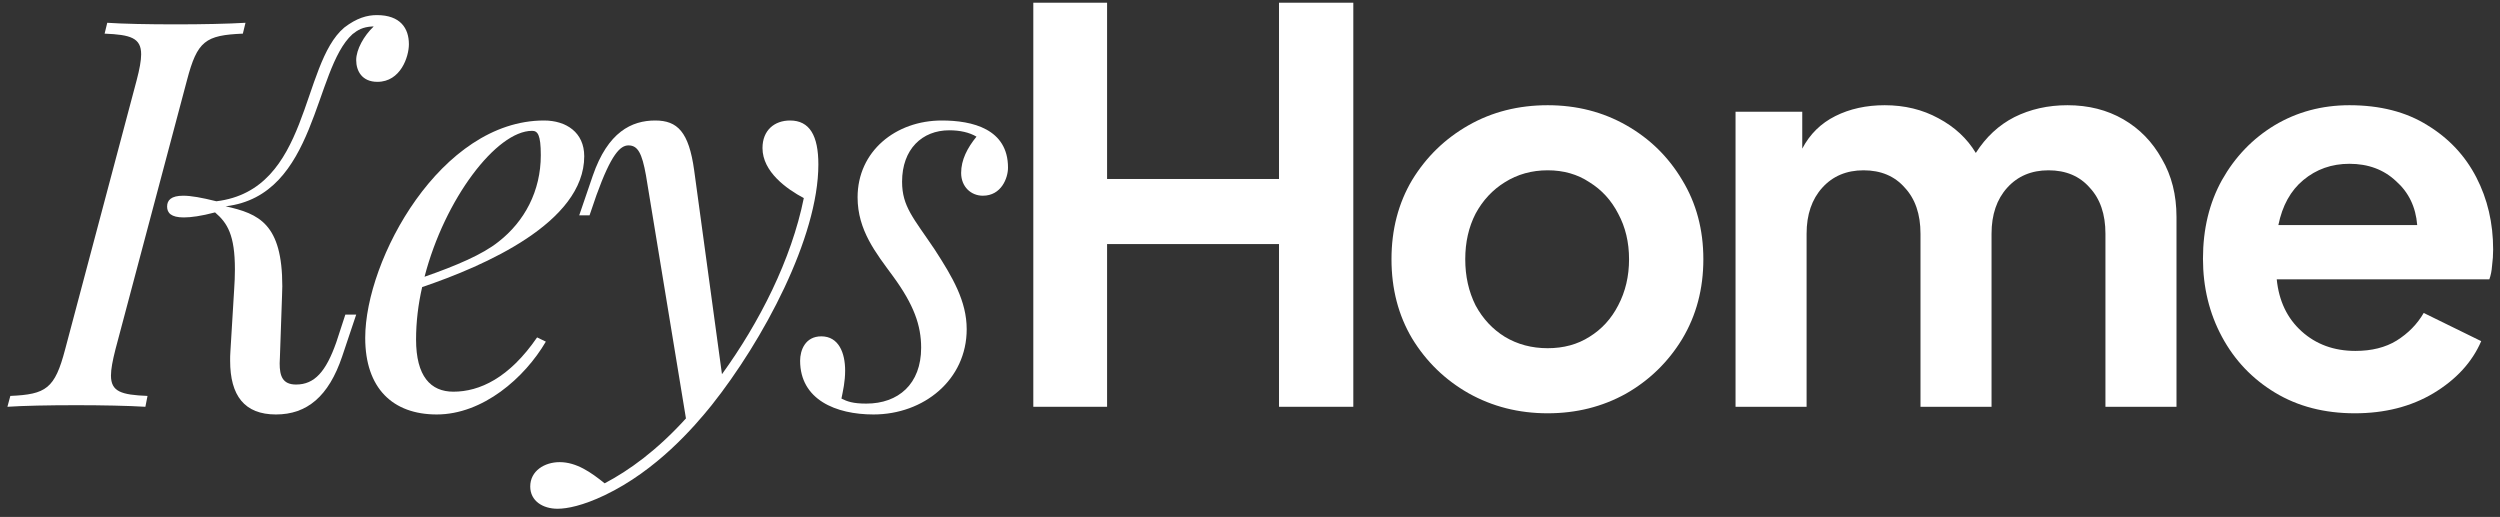
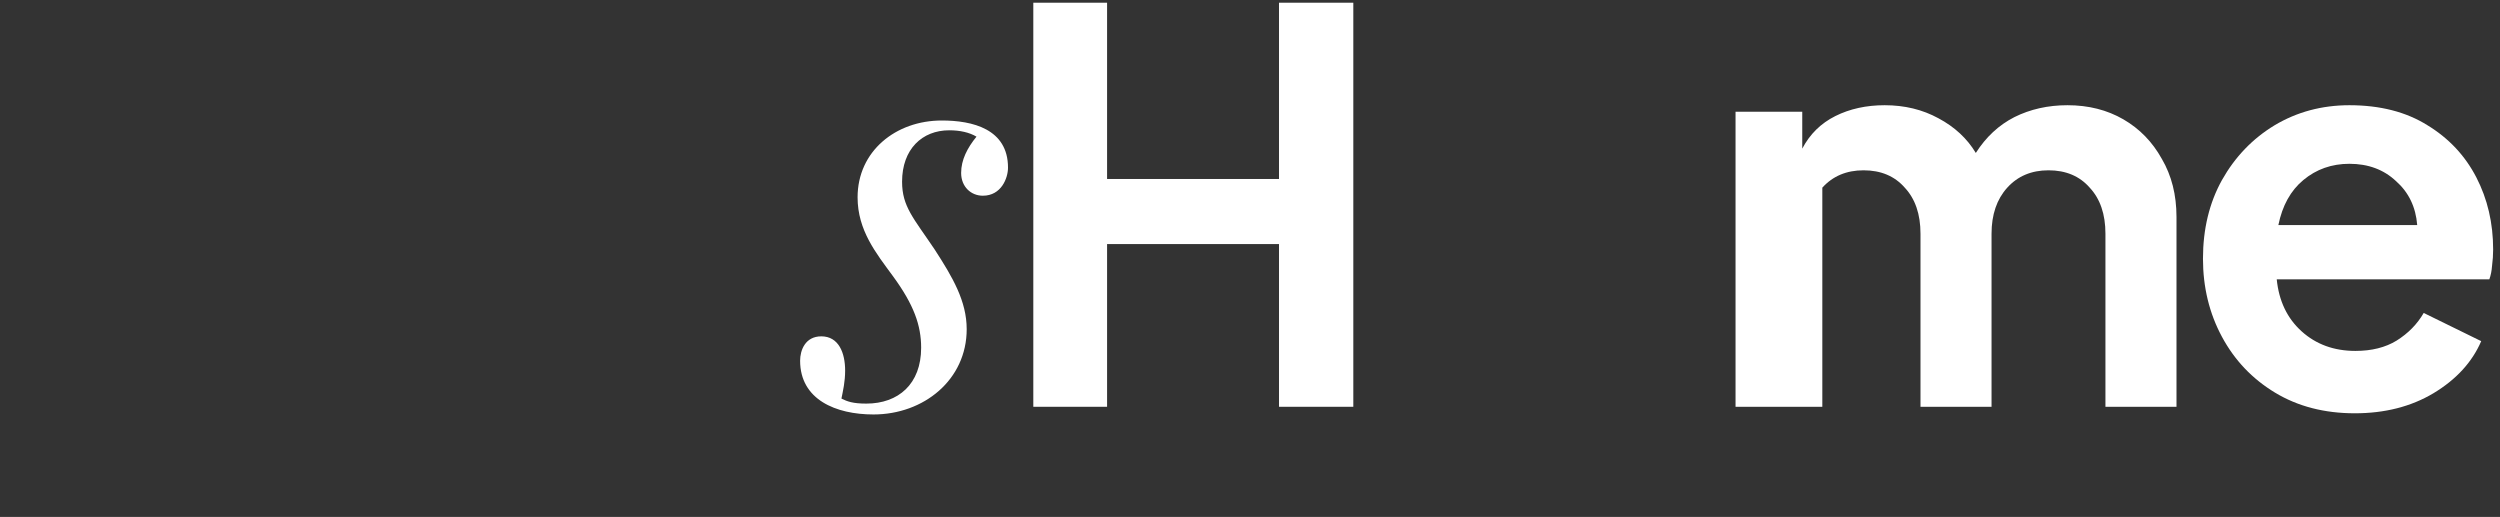
<svg xmlns="http://www.w3.org/2000/svg" width="295" height="61" viewBox="0 0 295 61" fill="none">
  <rect x="0" y="0" width="295" height="61" fill="#333333" stroke="none" />
-   <path d="M44.469 1.782C47.25 1.782 48.25 3.344 48.25 5.219C48.25 6.688 47.281 9.657 44.531 9.657C42.719 9.657 42.031 8.375 42.031 7.094C42.031 5.844 42.938 4.219 44.094 3.125H43.906C42.812 3.188 42.219 3.532 41.594 4.032C36.969 8.219 37.438 23.063 26.625 24.344C30.562 25.219 33.312 26.407 33.312 33.782C33.312 34.125 33.281 34.5 33.281 34.875L33.031 42.125C33.031 42.375 33 42.625 33 42.875C33 44.375 33.344 45.375 34.938 45.375C37.125 45.375 38.469 43.844 39.688 40.375L40.75 37.125H42.031L40.375 42.063C38.781 46.782 36.219 48.907 32.562 48.907C28.844 48.907 27.156 46.688 27.156 42.563C27.156 42.219 27.156 41.844 27.188 41.469L27.625 34.25C27.688 33.344 27.719 32.532 27.719 31.782C27.719 27.75 26.844 26.313 25.375 25.063C23.719 25.5 22.531 25.657 21.688 25.657C20.188 25.657 19.719 25.125 19.719 24.375C19.719 23.625 20.188 23.094 21.625 23.094C22.531 23.094 23.781 23.313 25.531 23.75C36.625 22.407 35.438 7.625 40.625 3.25C42.094 2.125 43.312 1.782 44.469 1.782ZM22.062 9.469L13.625 41.219C13.281 42.563 13.094 43.563 13.094 44.313C13.094 46.219 14.312 46.594 17.406 46.719L17.156 48C15.156 47.875 11.969 47.813 9.031 47.813C5.688 47.813 2.75 47.875 0.875 48L1.219 46.719C5.438 46.532 6.469 45.875 7.688 41.219L16.125 9.469C16.469 8.157 16.656 7.157 16.656 6.407C16.656 4.469 15.406 4.094 12.344 3.969L12.656 2.688C14.406 2.813 17.469 2.875 20.781 2.875C23.75 2.875 26.938 2.813 28.969 2.688L28.656 3.969C24.25 4.157 23.281 4.813 22.062 9.469Z" fill="white" />
-   <path d="M68.94 18.438C68.94 26.25 57.19 31.375 49.815 33.875C49.346 35.907 49.096 38 49.096 40.063C49.096 44.407 50.815 46.219 53.502 46.219C56.596 46.219 60.096 44.594 63.377 39.813L64.409 40.313C61.909 44.594 56.971 48.907 51.534 48.907C46.346 48.907 43.096 45.813 43.096 39.875C43.096 30.594 52.034 14.219 64.19 14.219C66.815 14.219 68.94 15.625 68.94 18.438ZM62.784 15.438C58.596 15.438 52.471 23.469 50.096 32.657C53.846 31.344 56.94 30.032 58.815 28.532C61.909 26.125 63.815 22.532 63.815 18.313C63.815 15.875 63.44 15.438 62.784 15.438Z" fill="white" />
-   <path d="M93.224 14.219C95.536 14.219 96.567 16 96.567 19.407C96.567 28.032 90.036 40.188 83.974 47.813C81.911 50.375 77.505 55.5 71.349 58.438C68.786 59.657 66.942 60.032 65.786 60.032C64.067 60.032 62.568 59.125 62.568 57.407C62.568 55.563 64.255 54.532 66.036 54.532C68.036 54.532 69.755 55.75 71.349 57.032C74.255 55.5 77.505 53.157 80.942 49.375L76.224 20.688C75.755 18.063 75.255 17.157 74.161 17.157C73.192 17.157 72.13 18.188 70.38 23.032L69.567 25.407H68.349L69.942 20.75C71.724 15.563 74.536 14.219 77.317 14.219C79.942 14.219 81.286 15.563 81.911 20.094L85.192 44.157C89.599 38.063 93.38 30.657 94.849 23.375C92.849 22.313 89.974 20.282 89.974 17.469C89.974 15.375 91.38 14.219 93.224 14.219Z" fill="white" />
  <path d="M99.289 47.032C99.976 47.375 100.632 47.625 102.226 47.625C106.007 47.625 108.695 45.313 108.695 41.032C108.695 38.407 107.851 35.969 105.351 32.563C103.382 29.875 101.195 27.188 101.195 23.282C101.195 17.844 105.695 14.219 111.132 14.219C114.757 14.219 118.945 15.219 118.945 19.782C118.945 21 118.164 23.094 115.976 23.094C114.57 23.094 113.414 22.032 113.414 20.407C113.414 18.875 114.132 17.469 115.226 16.125C114.382 15.625 113.289 15.375 112.007 15.375C108.82 15.375 106.445 17.594 106.445 21.438C106.445 24.375 107.789 25.719 110.289 29.438C112.414 32.719 114.07 35.532 114.07 38.844C114.07 44.813 109.007 48.907 103.07 48.907C98.632 48.907 94.414 47.157 94.414 42.563C94.414 41.344 95.007 39.688 96.914 39.688C98.976 39.688 99.726 41.657 99.726 43.719C99.726 45.063 99.476 46.094 99.289 47.032Z" fill="white" />
  <path d="M121.931 48V0.32H130.635V21.12H150.923V0.32H159.691V48H150.923V28.8H130.635V48H121.931Z" fill="white" />
-   <path d="M182.628 48.768C179.215 48.768 176.1 47.979 173.284 46.4C170.511 44.822 168.292 42.667 166.628 39.936C165.007 37.206 164.196 34.091 164.196 30.592C164.196 27.094 165.007 23.979 166.628 21.248C168.292 18.518 170.511 16.363 173.284 14.784C176.057 13.206 179.172 12.416 182.628 12.416C186.041 12.416 189.135 13.206 191.908 14.784C194.681 16.363 196.879 18.518 198.5 21.248C200.164 23.979 200.996 27.094 200.996 30.592C200.996 34.091 200.164 37.227 198.5 40C196.836 42.731 194.617 44.886 191.844 46.464C189.071 48 185.999 48.768 182.628 48.768ZM182.628 41.088C184.505 41.088 186.148 40.64 187.556 39.744C189.007 38.848 190.137 37.611 190.948 36.032C191.801 34.411 192.228 32.598 192.228 30.592C192.228 28.587 191.801 26.795 190.948 25.216C190.137 23.638 189.007 22.4 187.556 21.504C186.148 20.566 184.505 20.096 182.628 20.096C180.751 20.096 179.065 20.566 177.572 21.504C176.121 22.4 174.969 23.638 174.116 25.216C173.305 26.795 172.9 28.587 172.9 30.592C172.9 32.598 173.305 34.411 174.116 36.032C174.969 37.611 176.121 38.848 177.572 39.744C179.065 40.64 180.751 41.088 182.628 41.088Z" fill="white" />
-   <path d="M204.794 48V13.184H212.666V17.536C213.562 15.83 214.863 14.55 216.57 13.696C218.277 12.843 220.218 12.416 222.394 12.416C224.741 12.416 226.853 12.928 228.73 13.952C230.65 14.976 232.122 16.342 233.146 18.048C234.341 16.171 235.855 14.763 237.69 13.824C239.567 12.886 241.658 12.416 243.962 12.416C246.437 12.416 248.634 12.971 250.554 14.08C252.474 15.19 253.989 16.747 255.098 18.752C256.25 20.715 256.826 22.998 256.826 25.6V48H248.442V27.584C248.442 25.28 247.823 23.467 246.586 22.144C245.391 20.779 243.77 20.096 241.722 20.096C239.717 20.096 238.095 20.779 236.858 22.144C235.621 23.51 235.002 25.323 235.002 27.584V48H226.618V27.584C226.618 25.28 225.999 23.467 224.762 22.144C223.567 20.779 221.946 20.096 219.898 20.096C217.893 20.096 216.271 20.779 215.034 22.144C213.797 23.51 213.178 25.323 213.178 27.584V48H204.794Z" fill="white" />
+   <path d="M204.794 48V13.184H212.666V17.536C213.562 15.83 214.863 14.55 216.57 13.696C218.277 12.843 220.218 12.416 222.394 12.416C224.741 12.416 226.853 12.928 228.73 13.952C230.65 14.976 232.122 16.342 233.146 18.048C234.341 16.171 235.855 14.763 237.69 13.824C239.567 12.886 241.658 12.416 243.962 12.416C246.437 12.416 248.634 12.971 250.554 14.08C252.474 15.19 253.989 16.747 255.098 18.752C256.25 20.715 256.826 22.998 256.826 25.6V48H248.442V27.584C248.442 25.28 247.823 23.467 246.586 22.144C245.391 20.779 243.77 20.096 241.722 20.096C239.717 20.096 238.095 20.779 236.858 22.144C235.621 23.51 235.002 25.323 235.002 27.584V48H226.618V27.584C226.618 25.28 225.999 23.467 224.762 22.144C223.567 20.779 221.946 20.096 219.898 20.096C217.893 20.096 216.271 20.779 215.034 22.144V48H204.794Z" fill="white" />
  <path d="M277.871 48.768C274.287 48.768 271.151 47.958 268.463 46.336C265.775 44.715 263.684 42.518 262.191 39.744C260.698 36.971 259.951 33.899 259.951 30.528C259.951 27.03 260.698 23.936 262.191 21.248C263.727 18.518 265.796 16.363 268.399 14.784C271.044 13.206 273.988 12.416 277.231 12.416C280.858 12.416 283.93 13.206 286.447 14.784C288.964 16.32 290.884 18.368 292.207 20.928C293.53 23.488 294.191 26.326 294.191 29.44C294.191 30.08 294.148 30.72 294.063 31.36C294.02 31.958 293.914 32.491 293.743 32.96H268.655C268.911 35.52 269.892 37.568 271.599 39.104C273.306 40.64 275.418 41.408 277.935 41.408C279.855 41.408 281.476 41.003 282.799 40.192C284.164 39.339 285.231 38.251 285.999 36.928L292.783 40.256C291.716 42.731 289.839 44.779 287.151 46.4C284.506 47.979 281.412 48.768 277.871 48.768ZM277.231 19.328C275.14 19.328 273.327 19.968 271.791 21.248C270.298 22.486 269.316 24.256 268.847 26.56H285.231C285.06 24.427 284.228 22.699 282.735 21.376C281.284 20.011 279.45 19.328 277.231 19.328Z" fill="white" />
</svg>